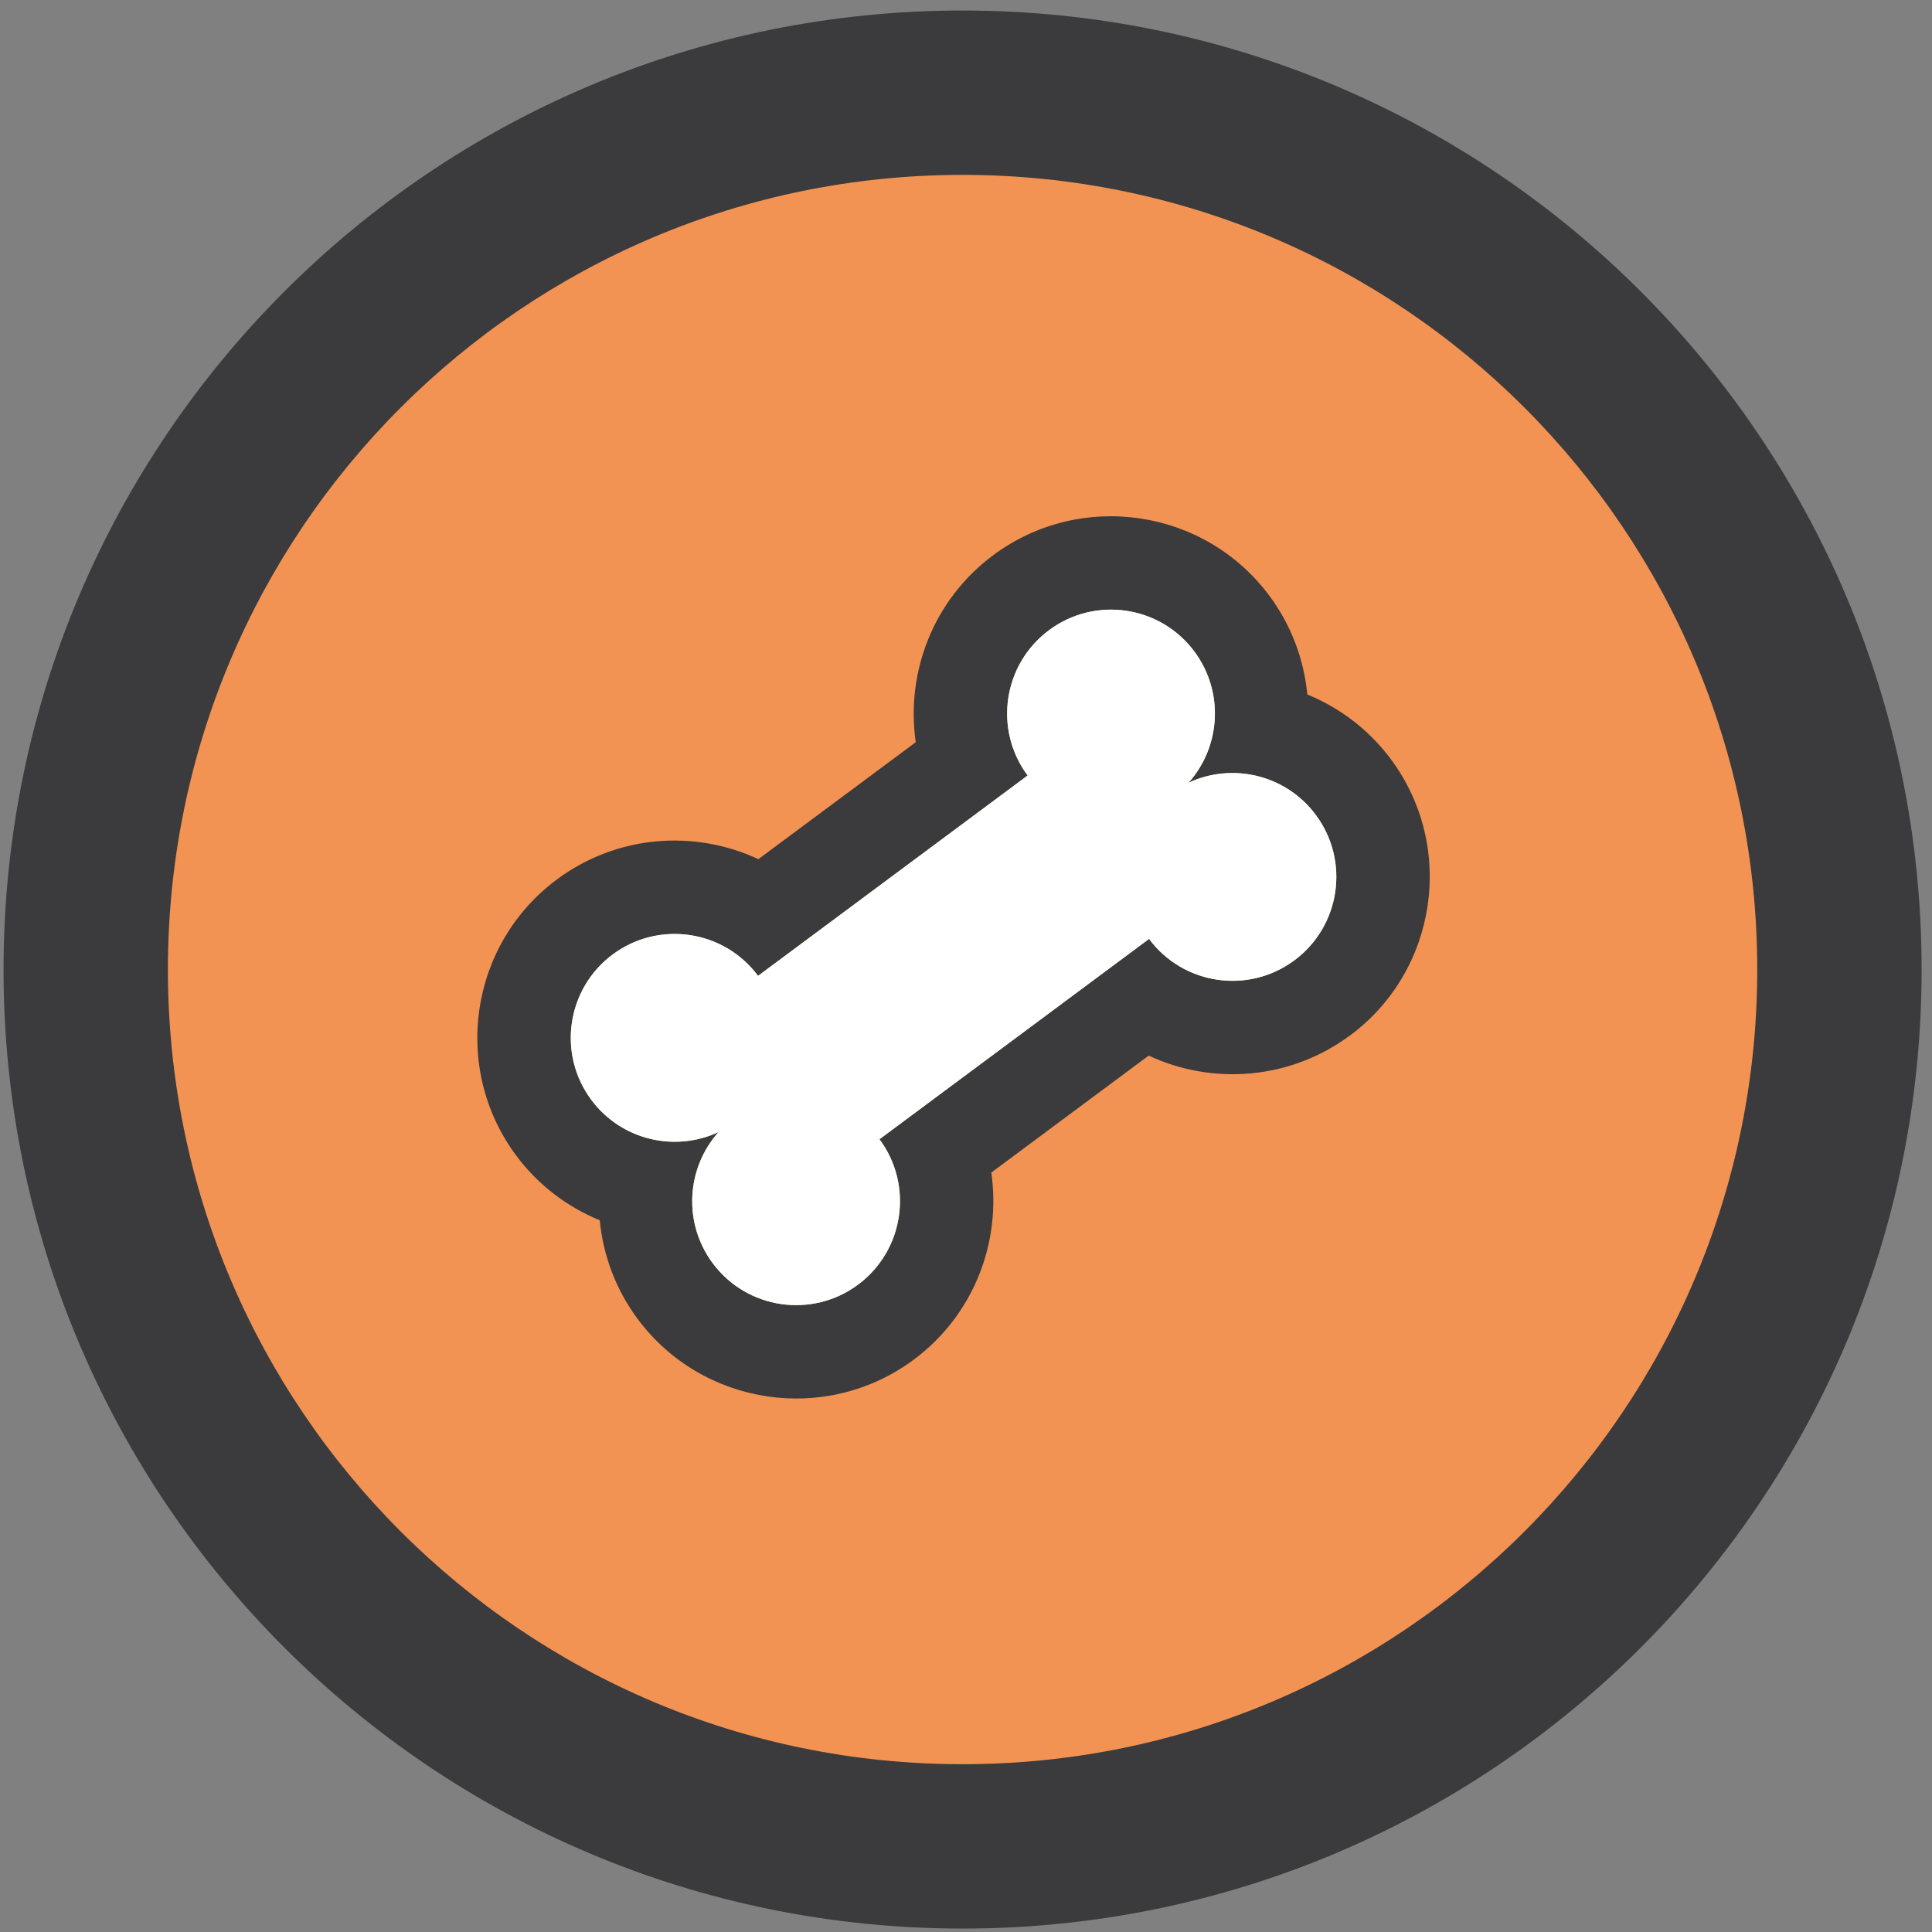
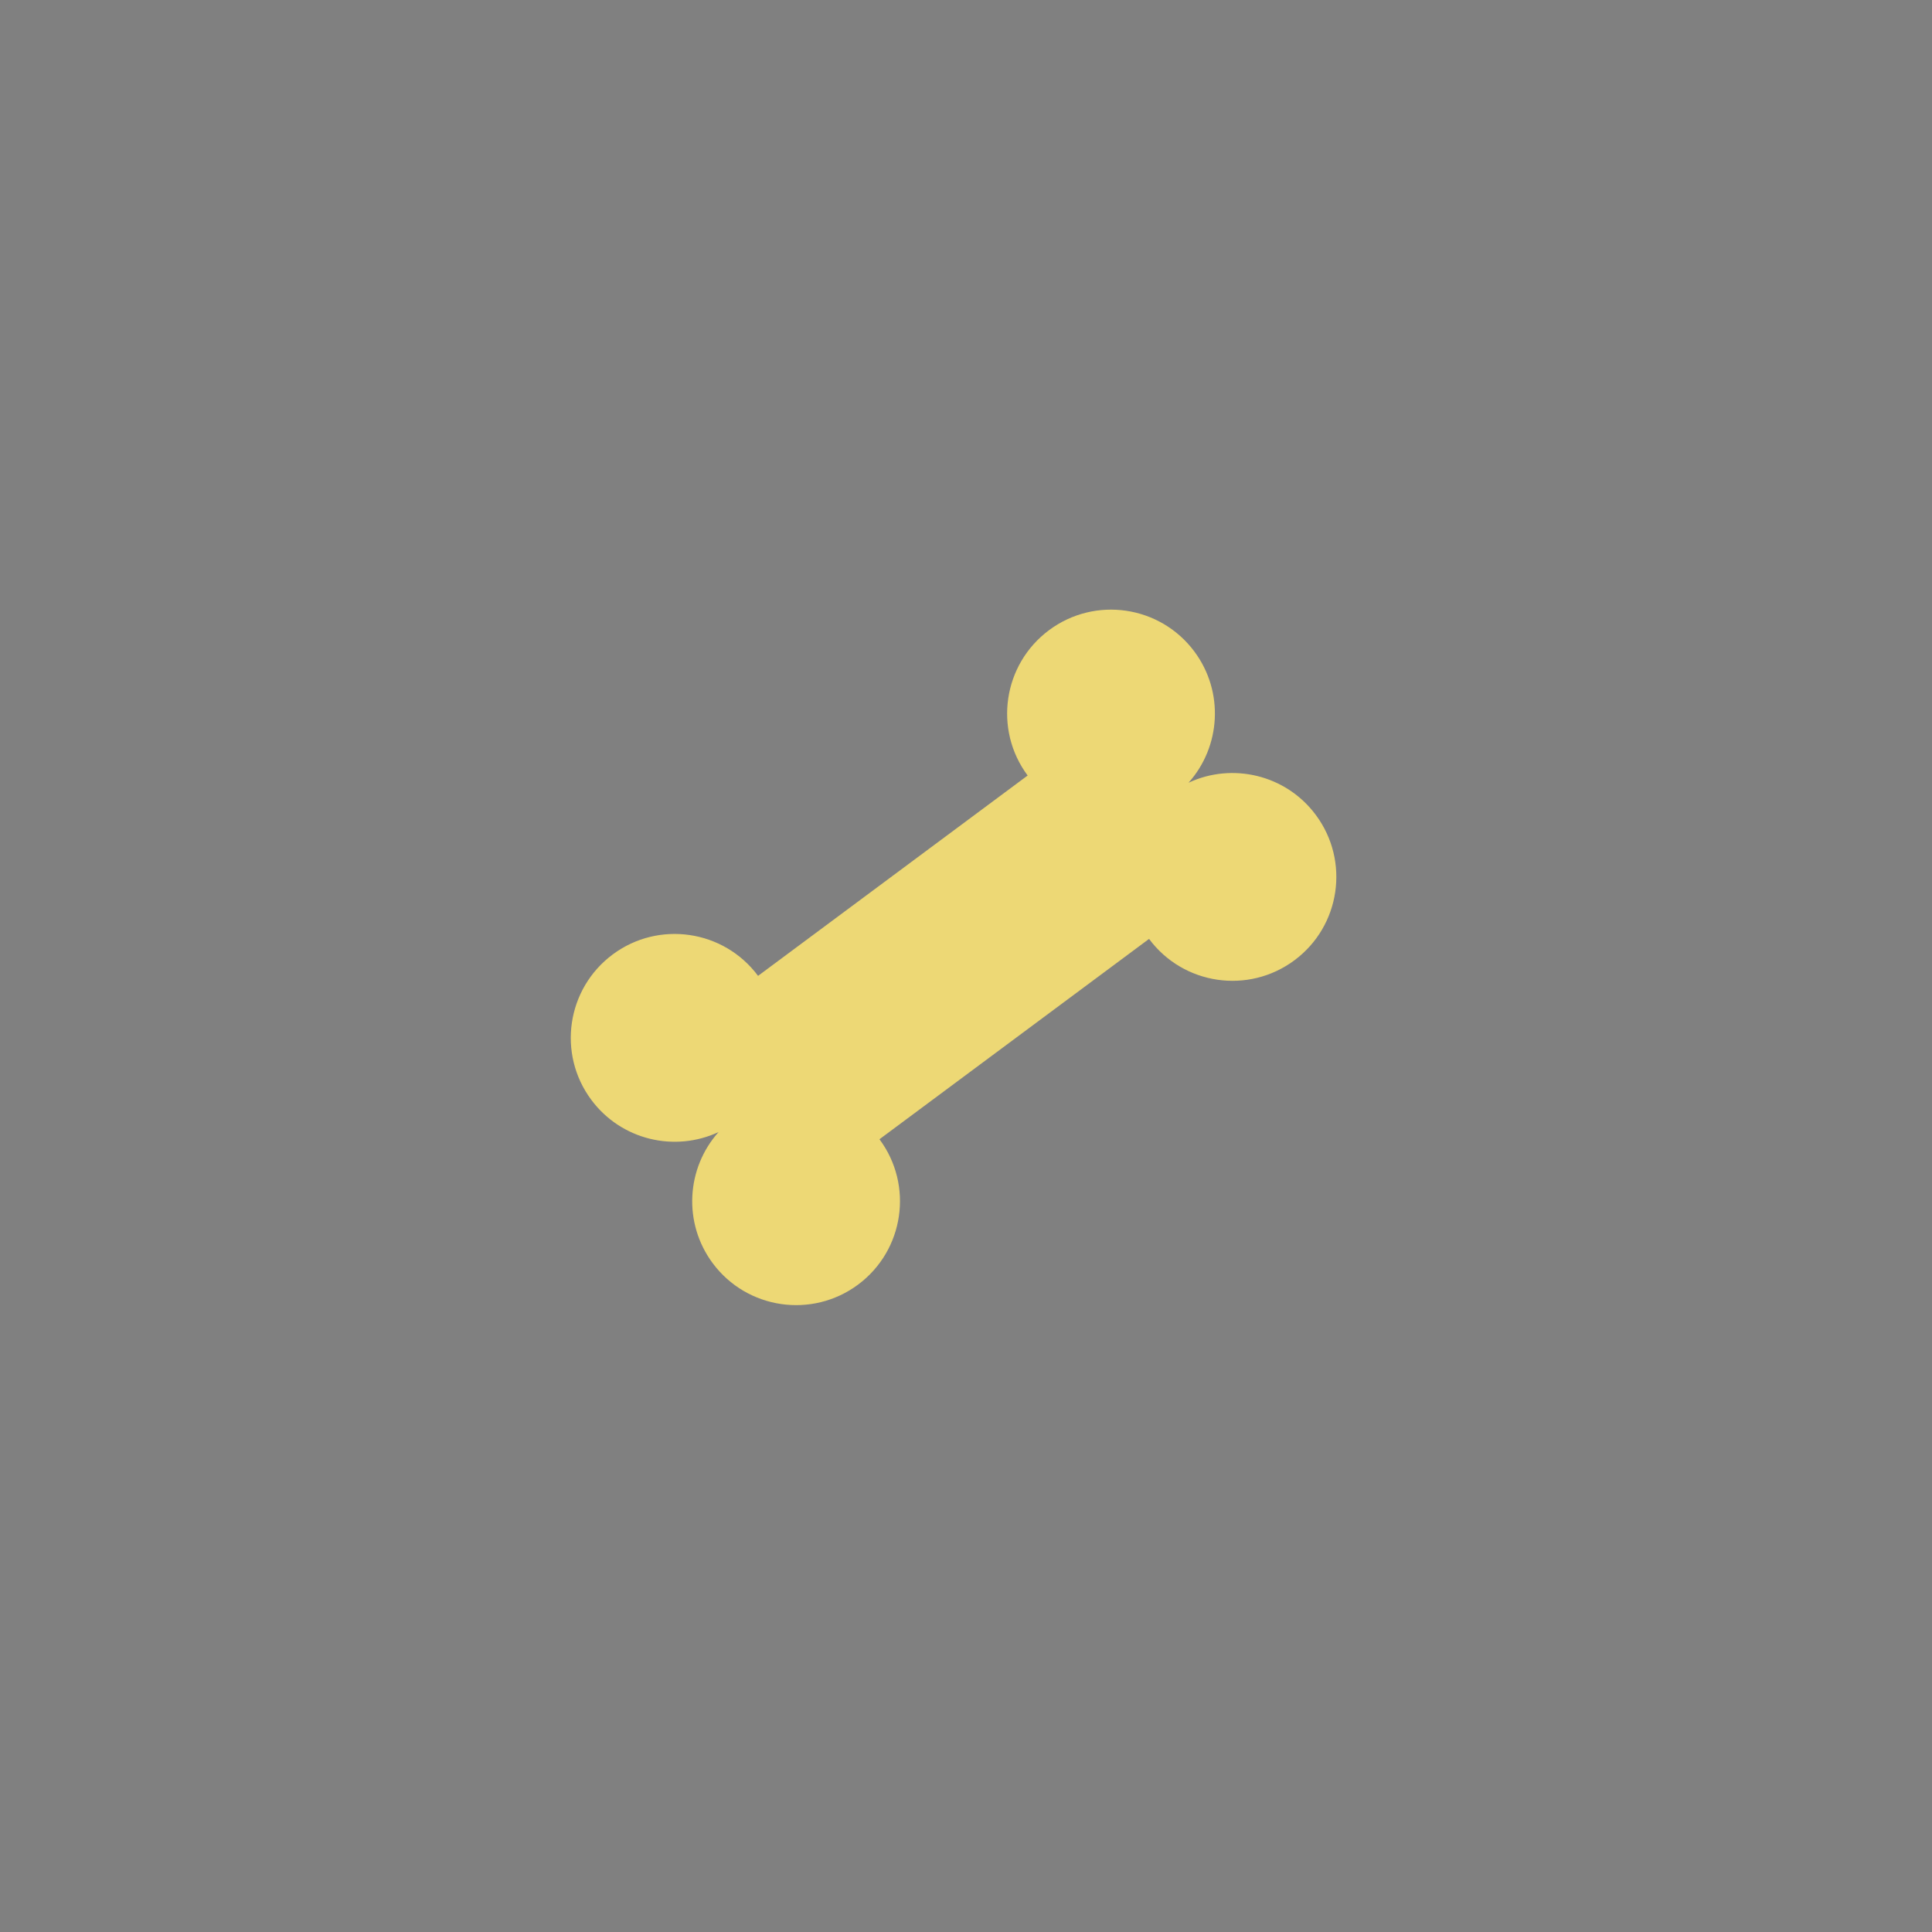
<svg xmlns="http://www.w3.org/2000/svg" fill="none" viewBox="0 0 141 141" height="141" width="141">
  <rect x="0" y="0" width="141" height="141" fill="#808080" stroke="none" />
  <g clip-path="url(#clip0_6023_130)">
-     <path fill="#3B3A3C" d="M70.25 140.749C108.905 140.749 140.241 109.414 140.241 70.759C140.241 32.104 108.905 0.768 70.25 0.768C31.595 0.768 0.259 32.104 0.259 70.759C0.259 109.414 31.595 140.749 70.25 140.749Z" />
-     <path fill="#F29353" d="M70.25 128.755C102.28 128.755 128.246 102.789 128.246 70.759C128.246 38.728 102.28 12.763 70.25 12.763C38.22 12.763 12.254 38.728 12.254 70.759C12.254 102.789 38.22 128.755 70.25 128.755Z" />
-     <path fill="#3B3A3C" d="M98.536 75.559C94.141 78.826 88.478 79.208 83.832 77.039L72.346 85.575C73.081 90.647 71.084 95.961 66.688 99.228C60.314 103.965 51.275 102.633 46.537 96.258C44.933 94.099 44.015 91.603 43.772 89.057C41.404 88.09 39.278 86.491 37.673 84.334C32.936 77.96 34.266 68.921 40.643 64.183C45.038 60.916 50.701 60.535 55.347 62.703L66.833 54.167C66.098 49.095 68.095 43.782 72.491 40.515C78.865 35.778 87.907 37.11 92.644 43.484C94.248 45.643 95.166 48.14 95.41 50.685C97.777 51.652 99.904 53.252 101.508 55.408C106.245 61.783 104.913 70.824 98.538 75.562L98.536 75.559Z" />
    <path fill="#EDD875" d="M86.741 57.125C89.092 54.498 89.354 50.493 87.169 47.552C84.671 44.191 79.921 43.491 76.561 45.99C73.201 48.489 72.5 53.238 74.999 56.598L55.324 71.22C52.825 67.86 48.076 67.16 44.715 69.658C41.355 72.157 40.655 76.906 43.153 80.266C45.338 83.208 49.249 84.112 52.443 82.618C50.092 85.245 49.83 89.249 52.015 92.191C54.513 95.551 59.262 96.251 62.623 93.753C65.983 91.254 66.683 86.505 64.185 83.144L83.86 68.522C86.359 71.883 91.108 72.583 94.468 70.084C97.829 67.586 98.529 62.837 96.03 59.476C93.846 56.535 89.935 55.631 86.741 57.125Z" />
-     <path fill="white" d="M86.741 57.125C89.092 54.498 89.354 50.493 87.169 47.552C84.671 44.191 79.921 43.491 76.561 45.99C73.201 48.489 72.5 53.238 74.999 56.598L55.324 71.22C52.825 67.86 48.076 67.16 44.715 69.658C41.355 72.157 40.655 76.906 43.153 80.266C45.338 83.208 49.249 84.112 52.443 82.618C50.092 85.245 49.83 89.249 52.015 92.191C54.513 95.551 59.262 96.251 62.623 93.753C65.983 91.254 66.683 86.505 64.185 83.144L83.86 68.522C86.359 71.883 91.108 72.583 94.468 70.084C97.829 67.586 98.529 62.837 96.03 59.476C93.846 56.535 89.935 55.631 86.741 57.125Z" />
  </g>
  <defs>
    <clipPath id="clip0_6023_130">
      <rect transform="translate(0.25 0.759)" fill="white" height="140" width="140" />
    </clipPath>
  </defs>
</svg>